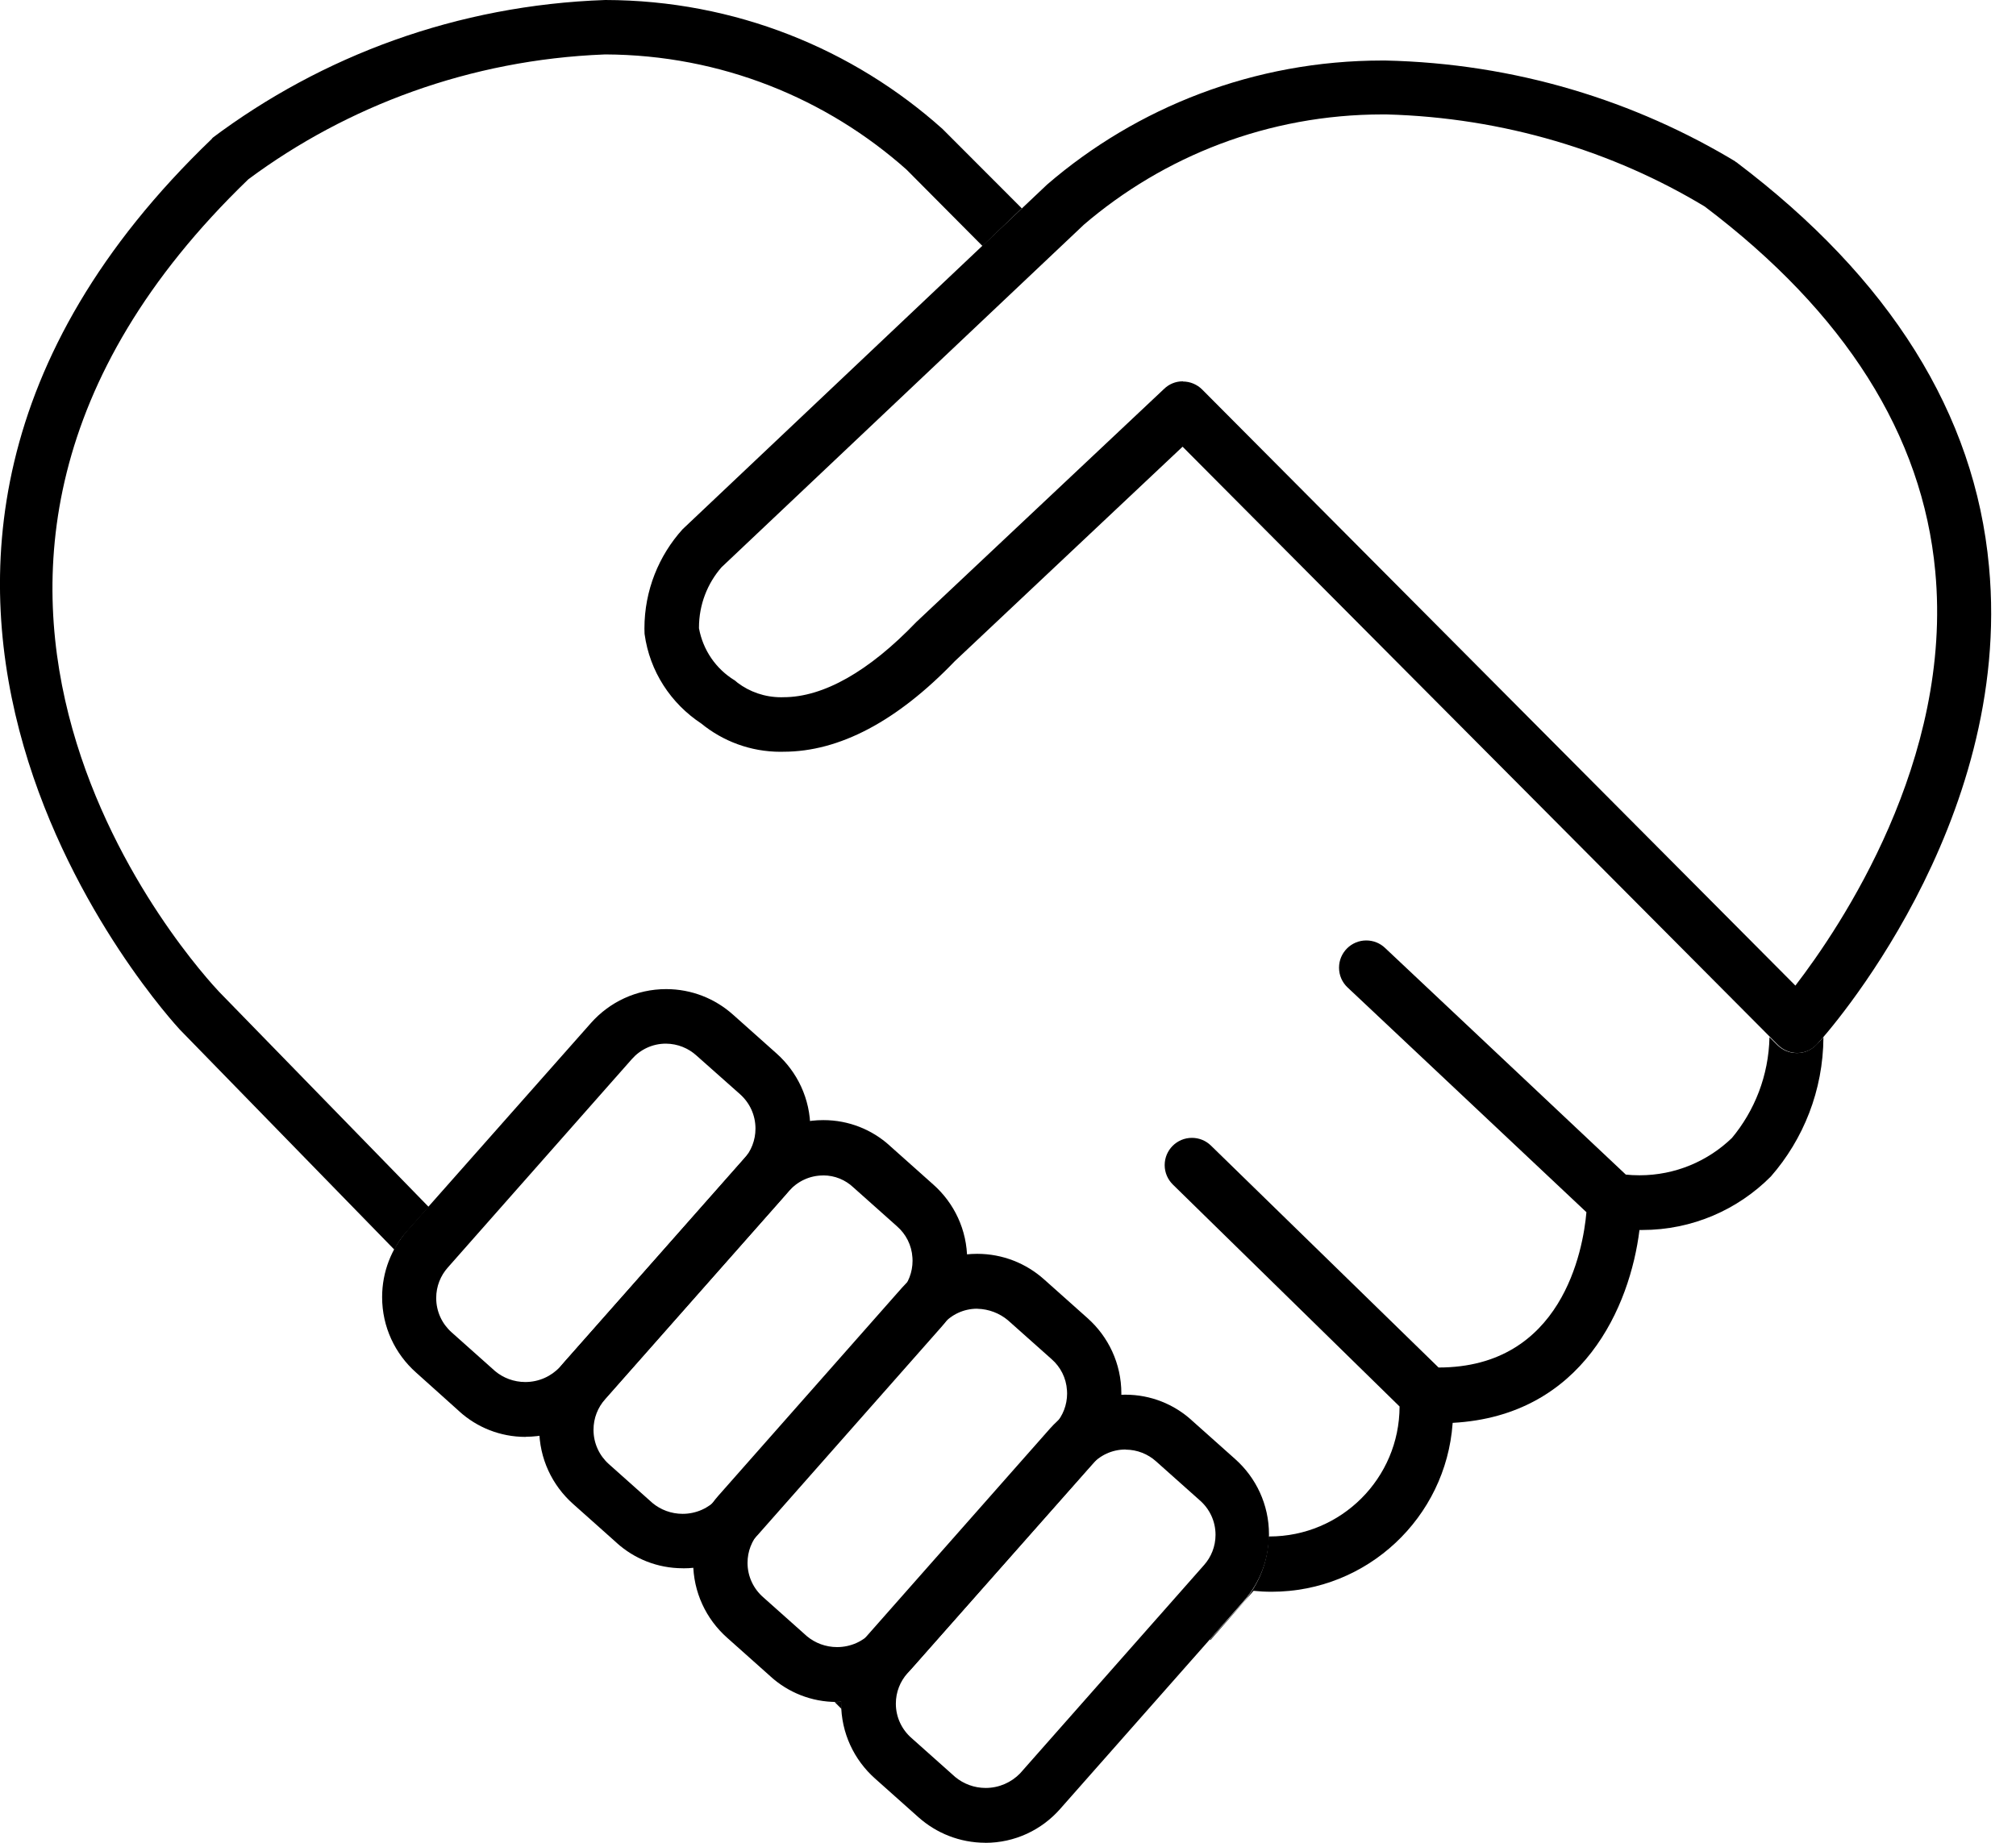
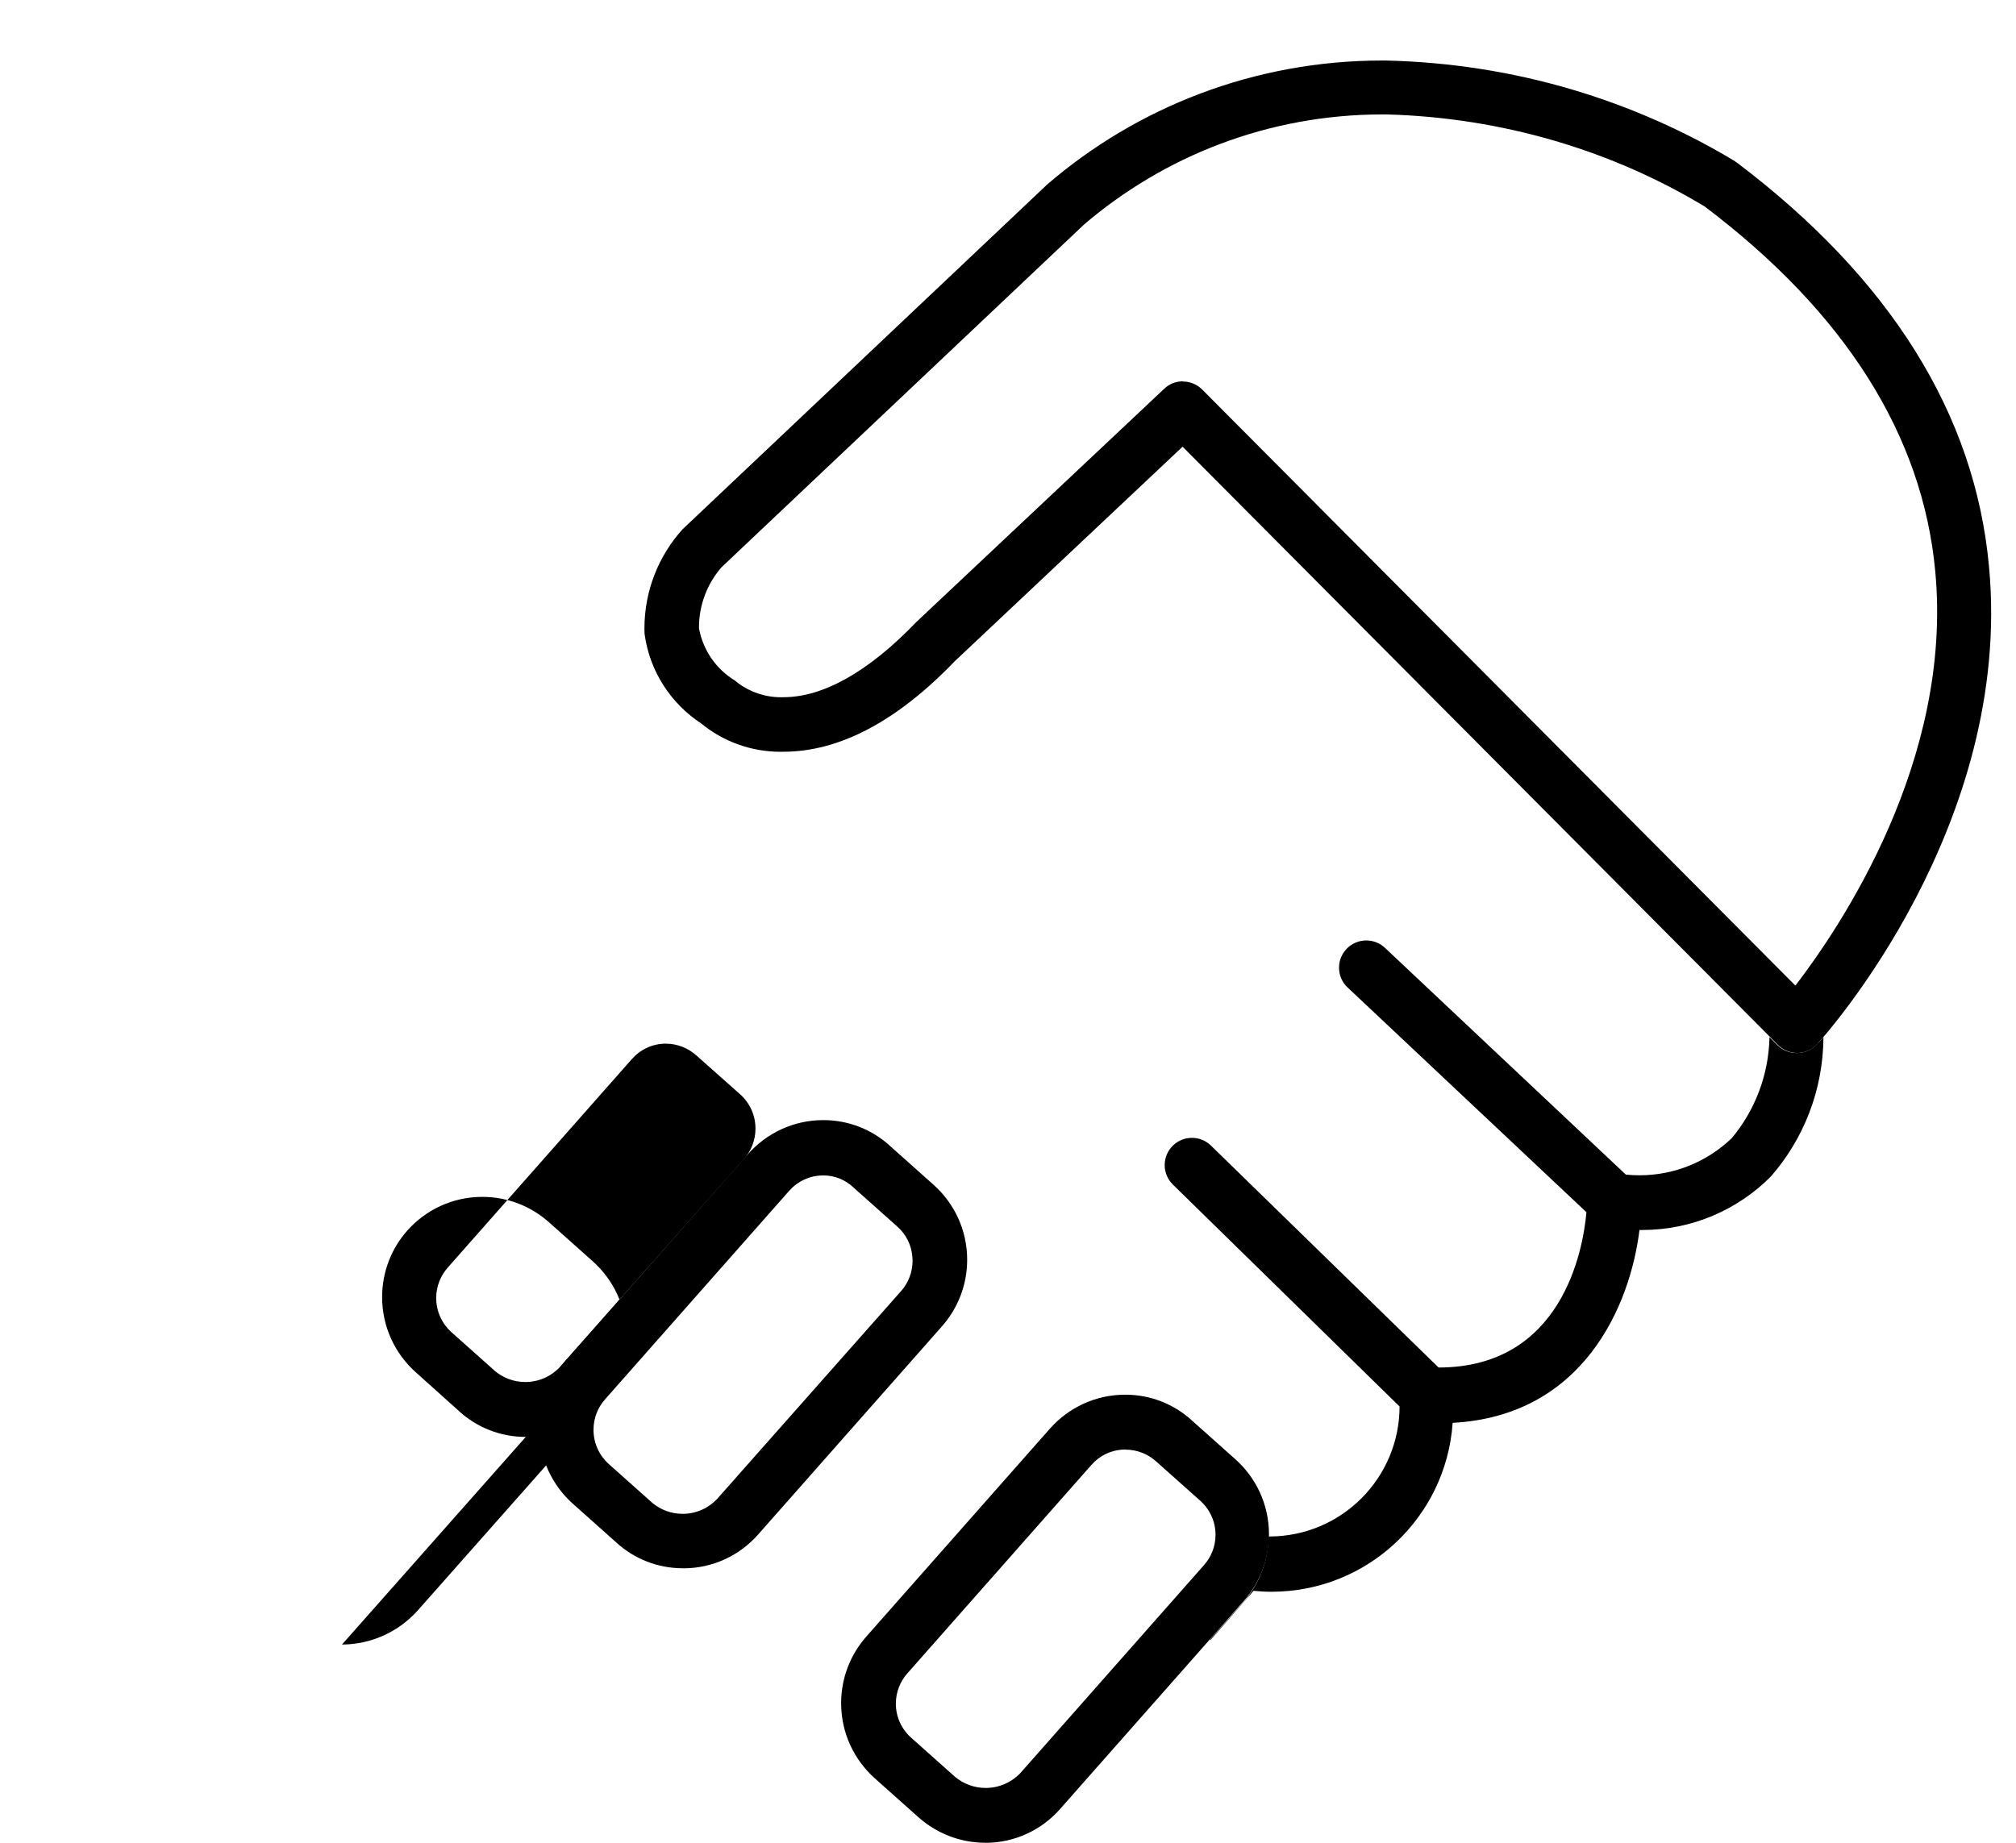
<svg xmlns="http://www.w3.org/2000/svg" version="1.1" width="35" height="32" viewBox="0 0 35 32">
  <title>RundumService</title>
  <path d="M31.203 18.285c-0.13-0-0.248-0.053-0.334-0.138l0 0-10.338-10.39-3.955 3.725c-1.002 1.043-2.004 1.572-2.974 1.572-0.015 0-0.032 0.001-0.050 0.001-0.524 0-1.004-0.185-1.38-0.493l0.004 0.003c-0.53-0.349-0.897-0.907-0.985-1.553l-0.001-0.011c-0.001-0.026-0.002-0.057-0.002-0.087 0-0.663 0.251-1.268 0.663-1.724l-0.002 0.002 6.332-5.989c1.553-1.338 3.59-2.152 5.818-2.152 0.018 0 0.037 0 0.055 0h-0.003c2.249 0.050 4.337 0.694 6.126 1.782l-0.054-0.031c0.008 0.008 0.016 0.016 0.024 0.016 2.664 2.013 4.14 4.368 4.384 7.016 0.424 4.498-2.844 8.148-2.982 8.296-0.085 0.094-0.206 0.154-0.342 0.155h-0zM20.536 6.625c0.13 0 0.248 0.053 0.334 0.138l-0-0 10.3 10.352c0.782-1.019 2.738-3.912 2.428-7.196-0.22-2.363-1.565-4.49-4.001-6.332-1.585-0.958-3.489-1.545-5.526-1.6l-0.015-0c-0.016-0-0.035-0-0.053-0-1.985 0-3.801 0.725-5.197 1.924l0.011-0.009-6.291 5.949c-0.243 0.279-0.391 0.646-0.391 1.048 0 0.004 0 0.008 0 0.012v-0.001c0.071 0.385 0.299 0.707 0.614 0.901l0.006 0.003c0.016 0.016 0.033 0.024 0.049 0.041 0.208 0.158 0.472 0.253 0.758 0.253 0.014 0 0.028-0 0.043-0.001l-0.002 0c0.692 0 1.483-0.448 2.304-1.304l4.303-4.050c0.083-0.081 0.197-0.131 0.322-0.131 0.002 0 0.004 0 0.006 0h-0z" />
  <path d="M20.529 7.757v0l5.248 5.272z" />
  <path d="M31.162 17.112l-9.624-9.681z" />
-   <path d="M9.128 24.952c-0.001 0-0.003 0-0.004 0-0.442 0-0.845-0.167-1.149-0.442l0.002 0.001-0.755-0.678c-0.362-0.322-0.588-0.789-0.588-1.308 0-0.442 0.164-0.846 0.435-1.154l-0.002 0.002 3.194-3.61c0.321-0.361 0.786-0.587 1.304-0.587 0.445 0 0.851 0.167 1.159 0.442l-0.002-0.002 0.758 0.676c0.362 0.322 0.588 0.789 0.588 1.308 0 0.442-0.164 0.846-0.435 1.154l0.002-0.002-3.194 3.61c-0.325 0.36-0.792 0.585-1.312 0.588h-0zM11.564 18.123c-0.001 0-0.002 0-0.003 0-0.236 0-0.447 0.104-0.591 0.268l-0.001 0.001-3.194 3.618c-0.125 0.14-0.202 0.326-0.202 0.53 0 0.236 0.102 0.448 0.265 0.594l0.001 0.001 0.758 0.676c0.141 0.117 0.324 0.188 0.523 0.188 0.237 0 0.451-0.1 0.601-0.261l0-0 3.194-3.61c0.125-0.14 0.201-0.326 0.201-0.53 0-0.236-0.102-0.448-0.265-0.594l-0.001-0.001-0.758-0.673c-0.14-0.127-0.325-0.205-0.53-0.207h-0z" />
+   <path d="M9.128 24.952c-0.001 0-0.003 0-0.004 0-0.442 0-0.845-0.167-1.149-0.442l0.002 0.001-0.755-0.678c-0.362-0.322-0.588-0.789-0.588-1.308 0-0.442 0.164-0.846 0.435-1.154c0.321-0.361 0.786-0.587 1.304-0.587 0.445 0 0.851 0.167 1.159 0.442l-0.002-0.002 0.758 0.676c0.362 0.322 0.588 0.789 0.588 1.308 0 0.442-0.164 0.846-0.435 1.154l0.002-0.002-3.194 3.61c-0.325 0.36-0.792 0.585-1.312 0.588h-0zM11.564 18.123c-0.001 0-0.002 0-0.003 0-0.236 0-0.447 0.104-0.591 0.268l-0.001 0.001-3.194 3.618c-0.125 0.14-0.202 0.326-0.202 0.53 0 0.236 0.102 0.448 0.265 0.594l0.001 0.001 0.758 0.676c0.141 0.117 0.324 0.188 0.523 0.188 0.237 0 0.451-0.1 0.601-0.261l0-0 3.194-3.61c0.125-0.14 0.201-0.326 0.201-0.53 0-0.236-0.102-0.448-0.265-0.594l-0.001-0.001-0.758-0.673c-0.14-0.127-0.325-0.205-0.53-0.207h-0z" />
  <path d="M11.858 27.233c-0.001 0-0.003 0-0.004 0-0.442 0-0.845-0.167-1.149-0.442l0.002 0.001-0.758-0.676c-0.362-0.322-0.588-0.789-0.588-1.308 0-0.442 0.164-0.846 0.435-1.154l-0.002 0.002 3.194-3.618c0.321-0.36 0.786-0.587 1.304-0.587h0c0.001 0 0.003 0 0.004 0 0.442 0 0.845 0.167 1.149 0.442l-0.002-0.001 0.758 0.676c0.363 0.321 0.59 0.788 0.59 1.308 0 0.443-0.165 0.847-0.437 1.155l0.002-0.002-3.194 3.618c-0.318 0.361-0.782 0.587-1.298 0.587-0.002 0-0.004 0-0.006 0h0zM14.294 20.412c-0.001 0-0.002 0-0.003 0-0.236 0-0.447 0.104-0.591 0.268l-0.001 0.001-3.194 3.618c-0.125 0.14-0.201 0.326-0.201 0.53 0 0.236 0.102 0.448 0.265 0.594l0.001 0.001 0.758 0.676c0.141 0.117 0.324 0.188 0.523 0.188 0.237 0 0.451-0.1 0.601-0.261l0-0 3.194-3.61c0.123-0.139 0.197-0.323 0.197-0.525 0-0.018-0.001-0.036-0.002-0.054l0 0.002c-0.013-0.219-0.114-0.411-0.268-0.545l-0.001-0.001-0.758-0.676c-0.136-0.128-0.319-0.207-0.521-0.207h-0z" />
-   <path d="M14.531 29.555c-0.001 0-0.003 0-0.004 0-0.442 0-0.845-0.167-1.149-0.442l0.002 0.001-0.758-0.676c-0.362-0.322-0.588-0.789-0.588-1.308 0-0.442 0.164-0.846 0.435-1.154l-0.002 0.002 3.194-3.618c0.321-0.361 0.786-0.587 1.304-0.587 0.445 0 0.851 0.167 1.159 0.442l-0.002-0.002 0.758 0.676c0.362 0.322 0.588 0.789 0.588 1.308 0 0.442-0.164 0.846-0.435 1.154l0.002-0.002-3.194 3.61c-0.323 0.361-0.789 0.589-1.308 0.595h-0.001zM16.967 22.726c-0.001 0-0.002 0-0.003 0-0.236 0-0.447 0.104-0.591 0.268l-0.001 0.001-3.194 3.618c-0.124 0.139-0.2 0.324-0.2 0.526 0 0.239 0.106 0.453 0.273 0.598l0.001 0.001 0.758 0.676c0.141 0.117 0.324 0.188 0.523 0.188 0.237 0 0.451-0.1 0.601-0.261l0-0 3.194-3.618c0.123-0.139 0.198-0.323 0.198-0.525 0-0.018-0.001-0.036-0.002-0.054l0 0.002c-0.013-0.219-0.114-0.411-0.268-0.545l-0.001-0.001-0.758-0.675c-0.143-0.119-0.327-0.193-0.529-0.198l-0.001-0z" />
  <path d="M17.106 32c-0.445-0.001-0.851-0.168-1.159-0.442l0.002 0.002-0.758-0.676c-0.362-0.322-0.588-0.789-0.588-1.308 0-0.442 0.164-0.846 0.435-1.154l-0.002 0.002 3.194-3.618c0.321-0.36 0.786-0.587 1.304-0.587h0c0.001 0 0.003 0 0.004 0 0.442 0 0.845 0.167 1.149 0.442l-0.002-0.001 0.758 0.676c0.362 0.322 0.588 0.789 0.588 1.308 0 0.442-0.164 0.846-0.435 1.154l0.002-0.002-3.194 3.618c-0.318 0.361-0.782 0.587-1.298 0.587-0 0-0.001 0-0.001 0h0zM19.542 25.171c-0.001 0-0.002 0-0.003 0-0.236 0-0.447 0.104-0.591 0.268l-0.001 0.001-3.194 3.618c-0.124 0.139-0.2 0.324-0.2 0.526 0 0.239 0.106 0.453 0.273 0.598l0.001 0.001 0.758 0.676c0.142 0.117 0.327 0.189 0.527 0.189 0.234 0 0.446-0.097 0.597-0.252l0-0 3.194-3.618c0.124-0.139 0.2-0.324 0.2-0.526 0-0.239-0.106-0.453-0.273-0.598l-0.001-0.001-0.758-0.676c-0.14-0.126-0.325-0.203-0.529-0.204h-0z" />
-   <path d="M14.612 29.548c-0.024 0-0.057 0.008-0.081 0.008h-0.041l0.122 0.122c-0.002-0.020-0.003-0.042-0.003-0.065s0.001-0.046 0.003-0.068l-0 0.003z" />
-   <path d="M7.067 21.382l0.375-0.424-3.635-3.732c-0.275-0.293-6.691-7.178 0.505-14.113 1.717-1.275 3.854-2.075 6.174-2.167l0.022-0.001c2.011 0.008 3.844 0.765 5.237 2.006l-0.008-0.007 1.32 1.328 0.683-0.654-1.376-1.378c-1.548-1.387-3.602-2.236-5.855-2.24h-0.001c-2.571 0.089-4.92 0.969-6.83 2.402l0.031-0.022c-0.008 0.008-0.024 0.016-0.033 0.033-7.896 7.578-0.627 15.384-0.554 15.466l3.724 3.821c0.062-0.121 0.135-0.226 0.221-0.318l-0.001 0.001z" />
  <path d="M31.545 18.131c-0.085 0.094-0.206 0.154-0.342 0.155h-0.011c-0.13-0-0.248-0.053-0.334-0.138l-0.138-0.138c-0.014 0.669-0.258 1.279-0.656 1.756l0.004-0.005c-0.415 0.401-0.982 0.648-1.605 0.648-0.083 0-0.166-0.004-0.247-0.013l0.010 0.001-4.18-3.936c-0.085-0.081-0.2-0.13-0.326-0.13-0.261 0-0.473 0.212-0.473 0.473 0 0.135 0.056 0.256 0.147 0.342l0 0 4.148 3.904c-0.057 0.66-0.424 2.697-2.567 2.697l-3.952-3.854c-0.085-0.083-0.201-0.134-0.33-0.134-0.261 0-0.473 0.212-0.473 0.473 0 0.133 0.055 0.252 0.142 0.338l0 0 3.936 3.854c-0.002 1.247-1.014 2.257-2.261 2.257-0.004 0-0.009 0-0.013-0h0.001c-0.008 0.431-0.167 0.823-0.426 1.127l0.002-0.003-0.595 0.668 0.008 0.008 0.749-0.856c0.094 0.010 0.203 0.016 0.313 0.016 1.663 0 3.026-1.289 3.143-2.923l0.001-0.010c2.266-0.122 3.080-2.029 3.243-3.349 0.014 0 0.031 0 0.047 0 0.873 0 1.663-0.355 2.234-0.929l0-0c0.563-0.644 0.908-1.492 0.913-2.419v-0.001c-0.055 0.064-0.095 0.106-0.112 0.121z" />
</svg>